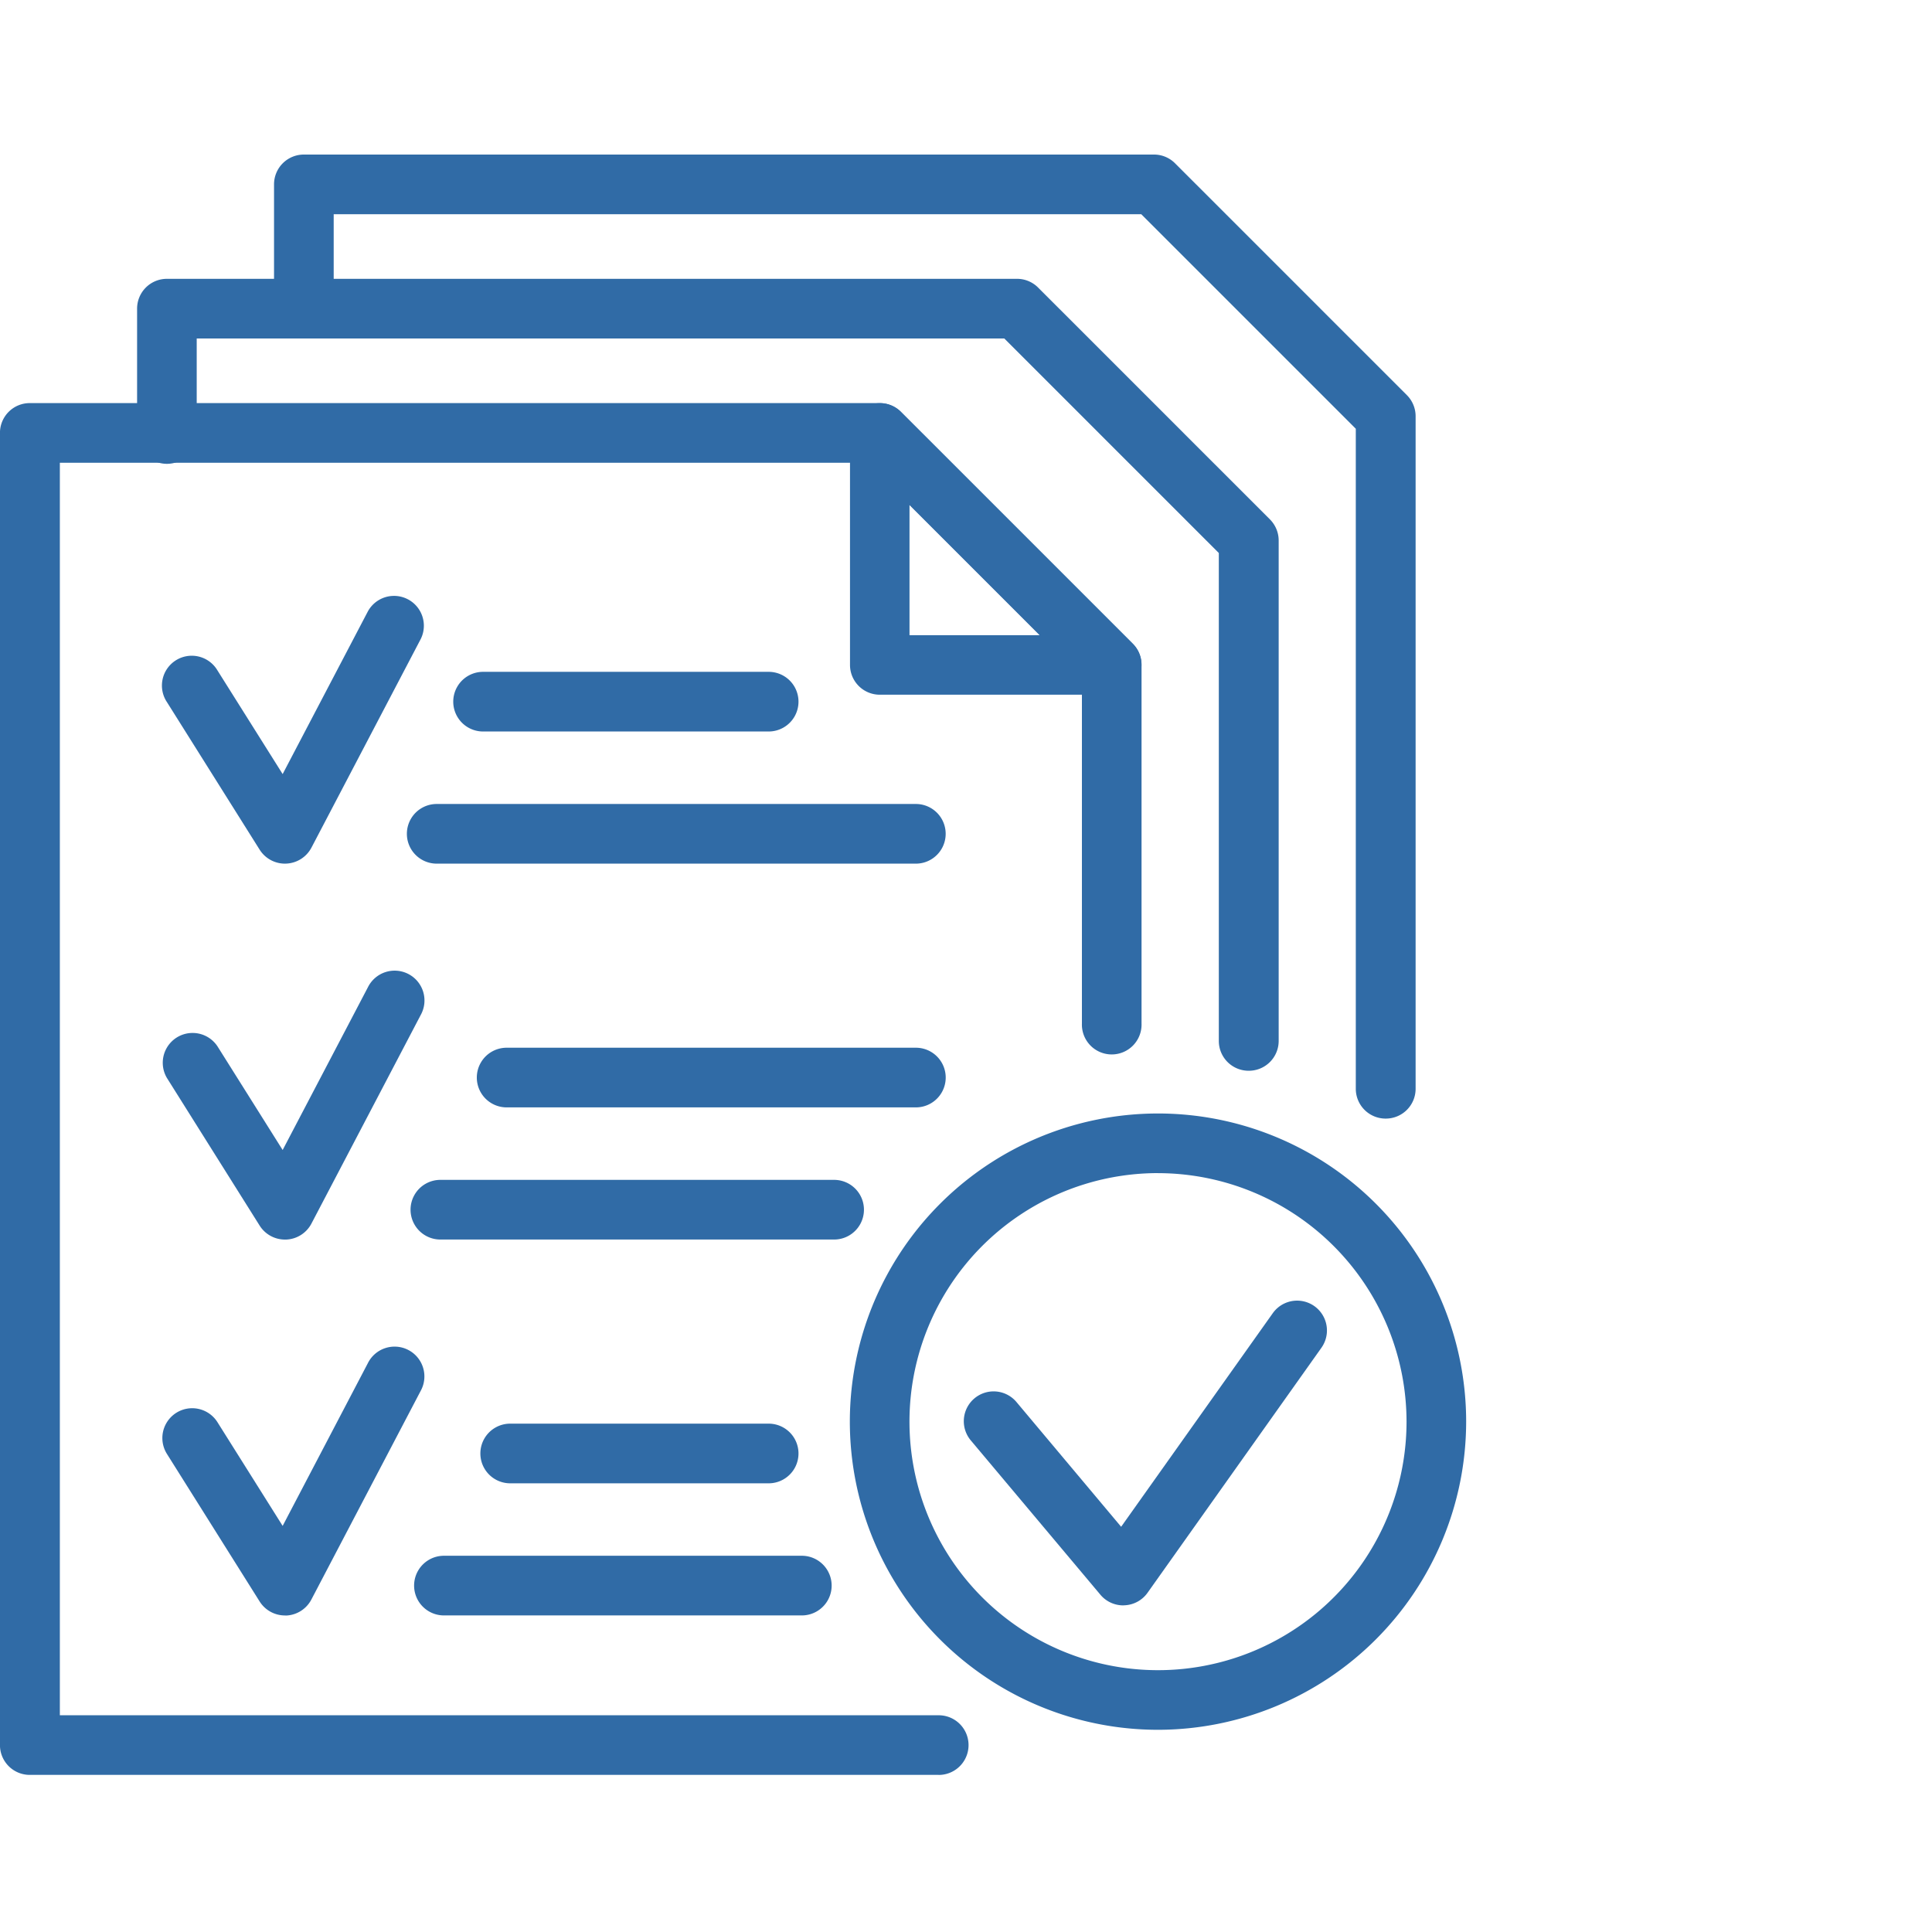
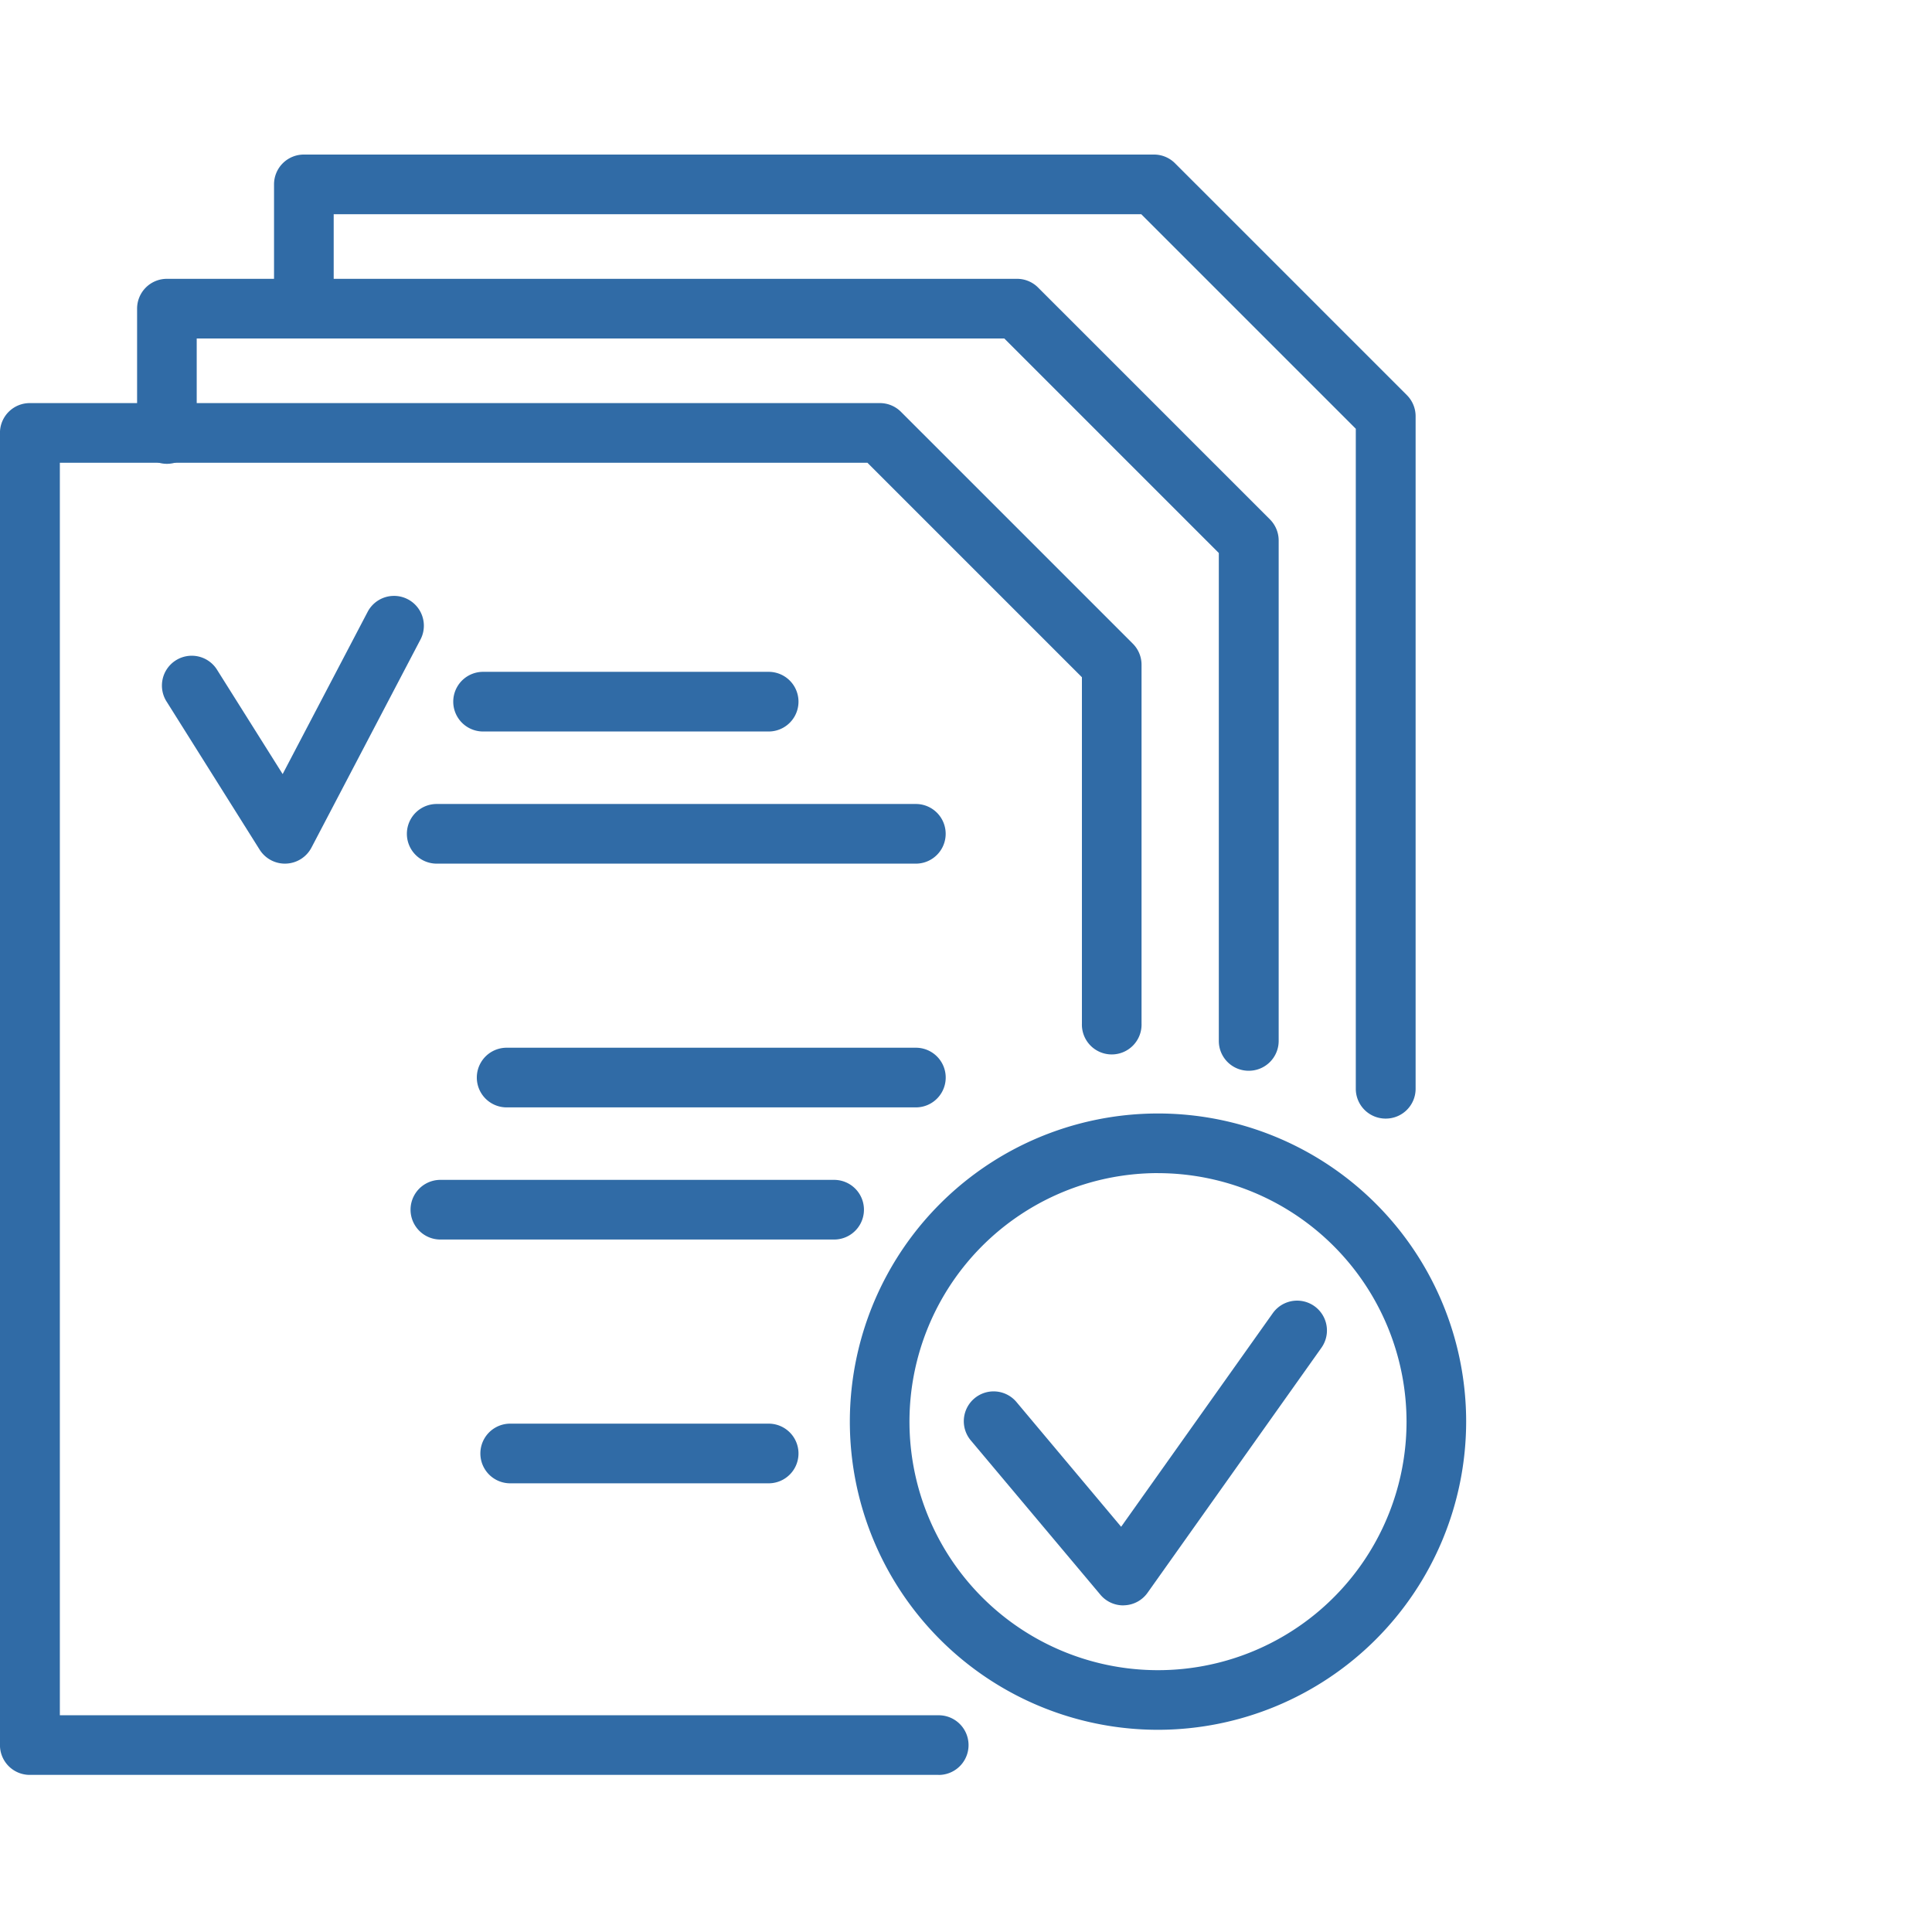
<svg xmlns="http://www.w3.org/2000/svg" width="50" height="50" viewBox="0 0 50 50">
  <g transform="translate(-0.311)">
    <rect width="50" height="50" transform="translate(0.31)" fill="none" />
    <g transform="translate(-384.734 -66.151)">
      <path d="M409.333,111.995H385.816a.771.771,0,0,1-.772-.772V77.265a.771.771,0,0,1,.772-.772h22a.771.771,0,0,1,.546.226l6,6a.77.77,0,0,1,.226.546V92.55a.772.772,0,1,1-1.543,0V83.588l-5.551-5.551h-20.9v32.415h22.745a.772.772,0,1,1,0,1.544Z" transform="translate(0 0.09)" fill="#306ba6" />
      <path d="M417.311,93.817a.771.771,0,0,1-.772-.772V80.418l-5.552-5.552h-20.9V77.31a.772.772,0,1,1-1.543,0V74.094a.771.771,0,0,1,.772-.772h22a.769.769,0,0,1,.546.226l6,6a.775.775,0,0,1,.226.546V93.045A.772.772,0,0,1,417.311,93.817Z" transform="translate(0.049 0.045)" fill="#306ba6" />
      <path d="M420.806,95.1a.771.771,0,0,1-.772-.772V77.247l-5.552-5.552h-20.9v2.444a.772.772,0,1,1-1.544,0V70.923a.771.771,0,0,1,.772-.772h22a.769.769,0,0,1,.546.226l6,6a.773.773,0,0,1,.226.547V94.333A.771.771,0,0,1,420.806,95.1Z" transform="translate(0.099)" fill="#306ba6" />
-       <path d="M413.508,84.04h-6a.771.771,0,0,1-.772-.772v-6a.771.771,0,0,1,1.317-.546l6,6a.771.771,0,0,1-.546,1.317ZM408.276,82.5h3.369l-3.369-3.369Z" transform="translate(0.307 0.09)" fill="#306ba6" />
      <path d="M392.36,88.343a.774.774,0,0,1-.654-.361l-2.4-3.82a.772.772,0,1,1,1.307-.821l1.688,2.684,2.207-4.213a.772.772,0,0,1,1.367.717l-2.829,5.4a.774.774,0,0,1-.654.413Z" transform="translate(0.059 0.159)" fill="#306ba6" />
-       <path d="M392.36,97.936a.774.774,0,0,1-.654-.361l-2.4-3.821a.772.772,0,0,1,1.307-.821l1.688,2.685,2.207-4.213a.772.772,0,1,1,1.367.717l-2.829,5.4a.773.773,0,0,1-.654.414Z" transform="translate(0.059 0.295)" fill="#306ba6" />
-       <path d="M392.36,107.529a.774.774,0,0,1-.654-.361l-2.4-3.82a.772.772,0,0,1,1.307-.822l1.688,2.685L394.506,101a.772.772,0,1,1,1.367.717l-2.829,5.4a.773.773,0,0,1-.654.414Z" transform="translate(0.059 0.43)" fill="#306ba6" />
      <path d="M404.765,104.081h-6.689a.772.772,0,1,1,0-1.544h6.689a.772.772,0,1,1,0,1.544Z" transform="translate(0.173 0.458)" fill="#306ba6" />
-       <path d="M405.647,107.453h-9.262a.772.772,0,1,1,0-1.544h9.262a.772.772,0,1,1,0,1.544Z" transform="translate(0.149 0.505)" fill="#306ba6" />
      <path d="M408.575,94.488H397.985a.772.772,0,1,1,0-1.544h10.591a.772.772,0,1,1,0,1.544Z" transform="translate(0.172 0.322)" fill="#306ba6" />
      <path d="M406.484,97.86h-10.19a.772.772,0,1,1,0-1.544h10.19a.772.772,0,1,1,0,1.544Z" transform="translate(0.148 0.37)" fill="#306ba6" />
      <path d="M404.775,84.895h-7.391a.772.772,0,1,1,0-1.544h7.391a.772.772,0,1,1,0,1.544Z" transform="translate(0.163 0.187)" fill="#306ba6" />
      <path d="M408.6,88.268H396.2a.772.772,0,0,1,0-1.544h12.4a.772.772,0,1,1,0,1.544Z" transform="translate(0.147 0.234)" fill="#306ba6" />
      <path d="M414.708,110.572a7.975,7.975,0,1,1,7.974-7.975A7.983,7.983,0,0,1,414.708,110.572Zm0-14.407a6.432,6.432,0,1,0,6.431,6.432A6.439,6.439,0,0,0,414.708,96.166Z" transform="translate(0.307 0.346)" fill="#306ba6" />
      <path d="M413.766,107.285a.77.77,0,0,1-.591-.276l-3.345-3.983a.772.772,0,1,1,1.182-.993l2.7,3.218,3.924-5.527a.772.772,0,0,1,1.26.893l-4.5,6.341a.77.77,0,0,1-.6.325Z" transform="translate(0.348 0.413)" fill="#306ba6" />
    </g>
  </g>
</svg>